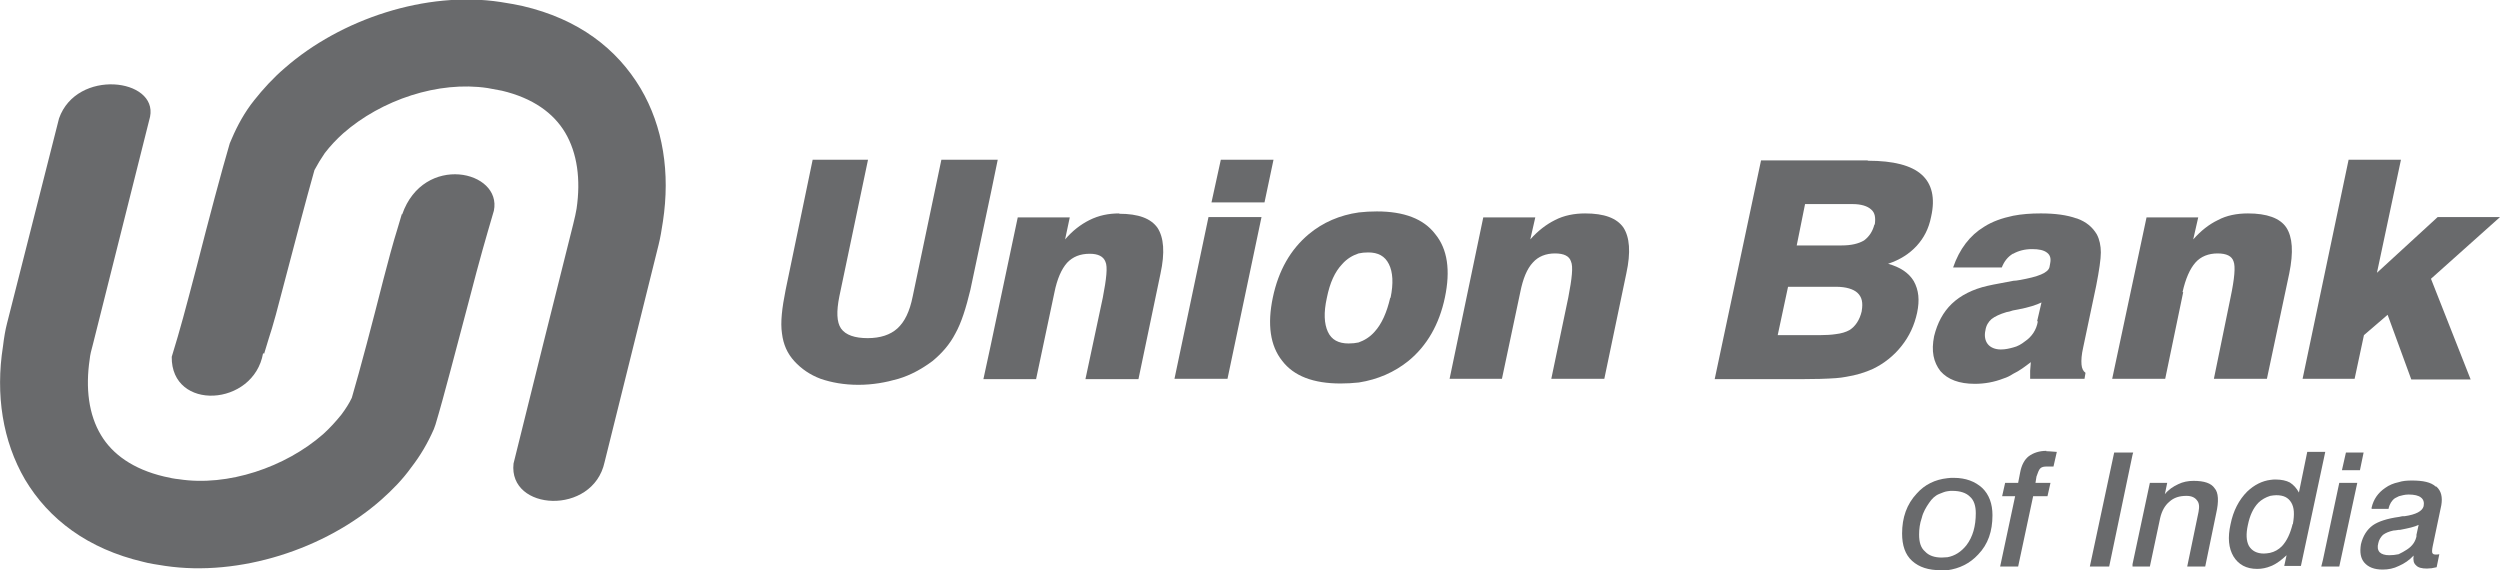
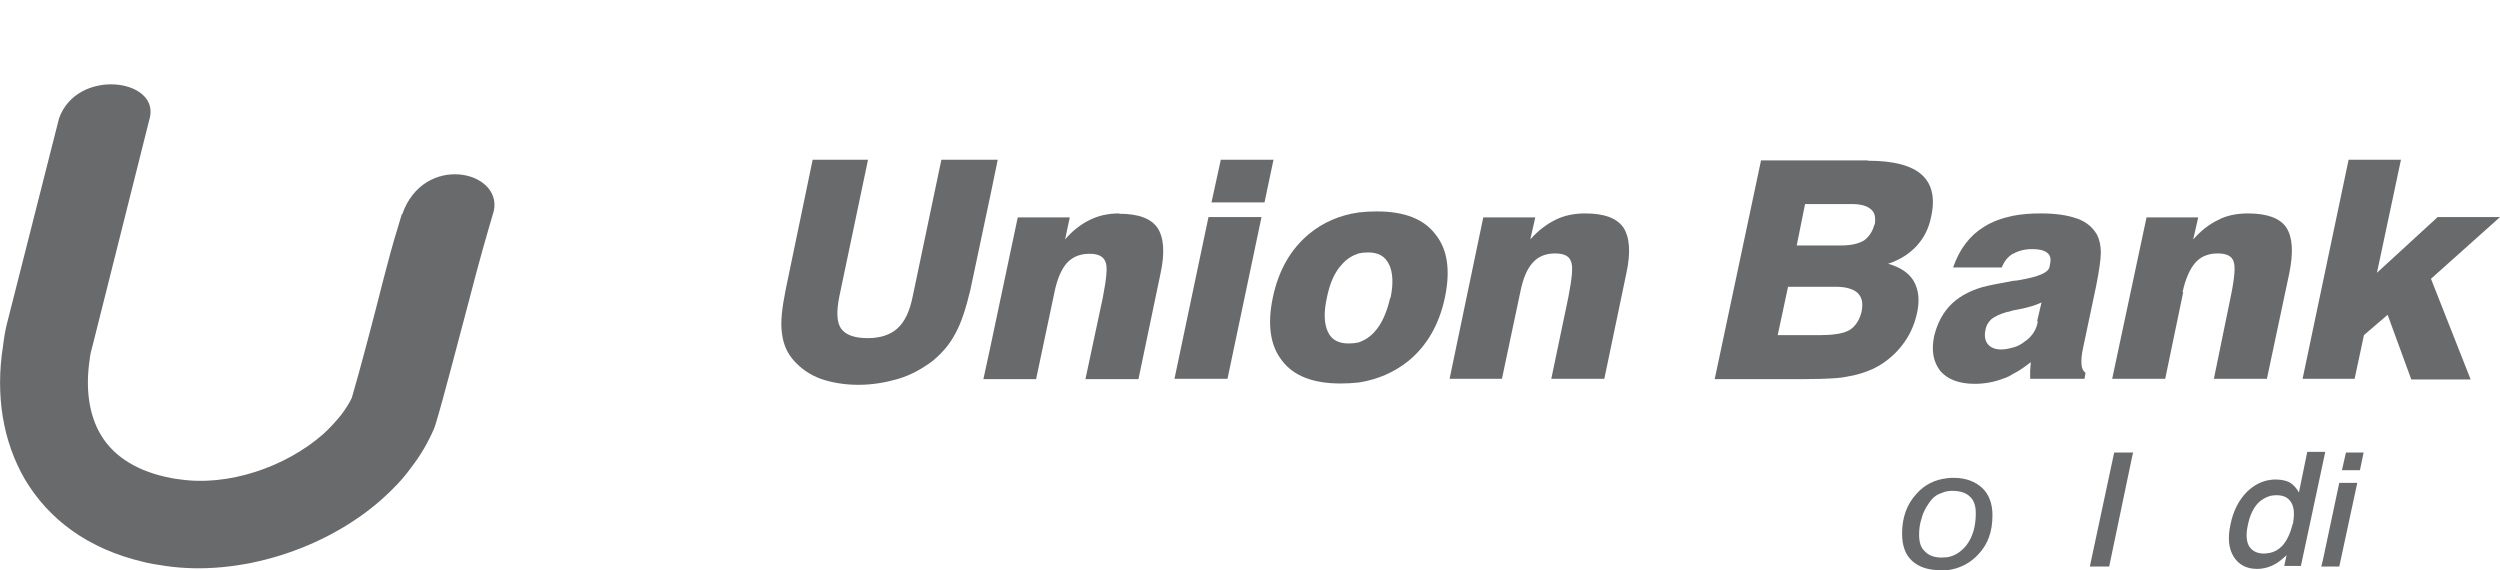
<svg xmlns="http://www.w3.org/2000/svg" id="Layer_2" data-name="Layer 2" viewBox="0 0 74.97 17.1">
  <defs>
    <style>
      .cls-1 {
        fill: #696a6c;
      }
    </style>
  </defs>
  <g id="Layer_1-2" data-name="Layer 1">
    <g>
      <path class="cls-1" d="m12.05,6.42c-.25.86-.18.54-.55,1.95-.34,1.34-.69,2.67-.95,3.56-.08.17-.19.34-.31.5-.16.2-.35.41-.55.59-1.13.99-2.86,1.58-4.33,1.35-.12-.01-.27-.04-.44-.08-.93-.22-1.55-.67-1.89-1.24-.37-.61-.47-1.41-.34-2.28.01-.12.05-.28.1-.46.57-2.28,1.14-4.54,1.71-6.81.23-1.15-2.2-1.45-2.73.05L.21,9.7c-.05.19-.09.43-.12.68-.23,1.46-.01,2.85.66,4,.71,1.19,1.88,2.08,3.55,2.47.18.05.4.08.65.12,2.23.33,4.8-.5,6.48-1.98.34-.3.65-.62.9-.97.28-.36.5-.74.68-1.15h0s.05-.14.05-.14c.26-.86.62-2.28,1-3.7.35-1.35.49-1.82.75-2.71.25-1.21-2.11-1.73-2.75.11" />
-       <path class="cls-1" d="m7.92,10.61c.25-.85.19-.53.56-1.96.35-1.33.7-2.67.95-3.55.09-.17.2-.35.31-.51.17-.22.35-.41.55-.59,1.15-1.01,2.86-1.58,4.33-1.36.12.02.26.05.43.08.93.22,1.55.67,1.9,1.26.36.61.47,1.4.34,2.28-.02.12-.05.26-.1.46-.6,2.4-1.2,4.78-1.79,7.18-.16,1.43,2.38,1.57,2.73-.04l1.62-6.52c.05-.2.09-.43.13-.7.22-1.45.01-2.84-.67-3.99-.71-1.19-1.86-2.08-3.54-2.47-.18-.04-.4-.08-.66-.12-2.23-.34-4.79.51-6.47,1.98-.35.3-.65.63-.92.97-.28.35-.5.75-.67,1.15l-.06.14c-.25.85-.63,2.28-.99,3.69-.36,1.37-.48,1.83-.75,2.71-.02,1.64,2.46,1.5,2.74-.11" />
      <path class="cls-1" d="m65.45,8.76c.09-.4.22-.7.39-.89.16-.18.39-.27.66-.27s.43.08.48.24c.06.15.03.51-.09,1.08l-.5,2.44h1.59l.67-3.16c.13-.64.1-1.09-.09-1.38-.19-.28-.58-.42-1.15-.42-.33,0-.64.06-.9.2-.27.13-.51.32-.74.58l.15-.66h-1.55l-1.03,4.84h1.59l.54-2.6Z" />
      <path class="cls-1" d="m61.11,9.64h0c-.04.25-.18.46-.39.6-.1.08-.22.15-.35.18-.11.03-.23.06-.37.06-.17,0-.31-.06-.39-.16-.08-.1-.11-.25-.07-.42.02-.14.09-.25.18-.33.1-.08.25-.15.45-.21.06-.01.11-.02.19-.05.06-.01.1-.02.16-.03.32-.06.56-.14.7-.21l-.13.56Zm1.16-3.09c-.28-.1-.63-.15-1.07-.15-.3,0-.57.02-.83.07-.33.07-.62.17-.87.33-.43.26-.74.67-.93,1.22h1.46c.07-.18.18-.32.33-.41h.01c.16-.09.35-.14.57-.14.2,0,.35.03.45.11.09.07.12.17.09.32l-.02.11c-.04.17-.33.29-.91.39-.06.01-.11.02-.17.02-.29.06-.56.1-.77.15-.45.1-.82.29-1.08.54-.26.25-.43.57-.53.97-.09.45-.02.78.19,1.05.22.25.56.38,1.03.38.29,0,.58-.05.86-.16.1-.03.2-.08.29-.14.19-.09.36-.22.53-.35-.01.09-.01.17-.02.26v.24h1.63l.03-.18c-.07-.05-.11-.13-.12-.25-.01-.13,0-.29.05-.51l.39-1.85c.09-.46.14-.8.14-1s-.04-.39-.12-.54c-.13-.22-.32-.38-.6-.48Z" />
      <path class="cls-1" d="m56.21,6.73h0c-.05.2-.15.36-.31.48-.17.1-.39.15-.67.15h-1.35l.25-1.24h1.43c.25,0,.44.06.55.16.12.1.14.25.11.46m-.39,2.59h0c-.06.26-.19.46-.37.57-.11.06-.24.1-.41.12-.13.02-.29.03-.47.03h-1.27l.31-1.45h1.44c.3,0,.52.07.64.18.14.13.17.3.13.54Zm.17-4.52h-3.19l-1.39,6.56h2.58c.42,0,.77-.01,1.05-.03.11-.01.22-.02.31-.04.31-.05.57-.13.81-.24.33-.16.62-.39.85-.68.24-.3.39-.63.47-1,.08-.38.05-.68-.1-.95-.15-.25-.41-.42-.77-.52.36-.12.64-.3.86-.54.21-.23.36-.51.43-.87.13-.57.02-.99-.28-1.26-.31-.28-.85-.42-1.61-.42Z" />
      <polygon class="cls-1" points="36.61 4.79 36.33 6.07 37.92 6.07 38.19 4.79 36.61 4.79" />
      <polygon class="cls-1" points="74.97 6.51 73.1 6.51 71.28 8.18 72 4.79 70.43 4.79 69.05 11.36 70.61 11.36 70.89 10.05 71.6 9.44 72.31 11.38 74.09 11.38 72.9 8.36 74.97 6.51" />
      <path class="cls-1" d="m41.69,8.93h0c-.1.43-.25.78-.47,1.02-.14.16-.31.26-.48.32-.09.02-.19.03-.3.03-.3,0-.51-.11-.62-.35-.11-.24-.13-.57-.03-1.02.09-.45.24-.78.46-1.01.14-.16.31-.26.49-.32.09-.02.18-.03.29-.03.3,0,.5.11.62.35.12.24.14.58.05,1.01m-.41-2.59c-.18,0-.37.01-.54.03-.57.08-1.08.3-1.5.65-.55.46-.91,1.09-1.08,1.9-.17.81-.08,1.45.28,1.9.35.46.94.68,1.75.68.18,0,.37-.01.55-.03.57-.09,1.07-.31,1.49-.65.55-.45.92-1.09,1.09-1.9.17-.81.08-1.45-.29-1.9-.35-.46-.94-.68-1.75-.68Z" />
      <path class="cls-1" d="m47.54,6.4c-.33,0-.64.06-.91.2-.26.13-.51.32-.74.58l.15-.66h-1.56l-1.01,4.84h1.57l.55-2.6c.08-.4.2-.7.38-.89.16-.18.39-.27.66-.27s.43.08.48.24c.07.15.03.51-.08,1.08l-.51,2.44h1.59l.66-3.16c.14-.64.1-1.09-.09-1.38-.2-.28-.57-.42-1.15-.42" />
      <polygon class="cls-1" points="35.22 11.36 36.81 11.36 37.83 6.51 36.24 6.51 35.22 11.36" />
      <path class="cls-1" d="m29.9,4.79h-1.67l-.86,4.1c-.09.45-.24.76-.46.96-.21.19-.51.29-.89.29s-.66-.09-.8-.29c-.13-.19-.14-.51-.05-.96l.86-4.1h-1.66l-.81,3.9c-.11.55-.16.98-.11,1.31.04.33.16.6.37.83.21.23.47.41.79.53.32.11.7.18,1.13.18s.82-.07,1.2-.18c.37-.11.71-.3,1.02-.53.28-.23.52-.5.69-.83.18-.32.32-.77.45-1.31l.62-2.93.2-.97Z" />
      <path class="cls-1" d="m33.57,6.4c-.33,0-.62.06-.9.2-.26.13-.51.32-.73.58l.14-.66h-1.56l-.82,3.88-.21.97h1.58l.55-2.6c.08-.4.21-.7.38-.89.17-.18.39-.27.68-.27.25,0,.41.08.47.24.07.15.03.51-.08,1.08l-.52,2.44h1.59l.66-3.16c.14-.64.1-1.09-.09-1.38-.2-.28-.57-.42-1.15-.42" />
      <polygon class="cls-1" points="69.66 16.79 69.61 16.99 69.66 16.99 70.15 16.99 70.69 14.48 70.15 14.48 69.66 16.79" />
-       <path class="cls-1" d="m61.37,13.52c-.22,0-.39.06-.53.16-.13.1-.22.27-.26.49l-.06.31h-.39l-.09.4h.39l-.45,2.11h.54l.45-2.11h.43l.09-.4h-.45l.03-.19c.04-.11.07-.2.11-.24.05-.05.11-.06.21-.06h.19s.1-.44.1-.44h-.02c-.14-.01-.24-.02-.3-.02" />
      <path class="cls-1" d="m68.75,15.72h0c-.07.28-.17.5-.32.66-.1.1-.22.17-.36.2-.06.01-.13.02-.18.02-.21,0-.36-.08-.45-.23-.08-.15-.09-.36-.03-.63.06-.29.16-.5.31-.66.1-.1.23-.17.36-.21.06-.01.12-.02.18-.02.22,0,.36.07.45.22.09.15.1.35.05.64m.96-2.16h-.53l-.25,1.22c-.07-.13-.16-.23-.27-.3-.11-.06-.26-.09-.42-.09-.06,0-.1,0-.16.01-.25.03-.49.15-.7.35-.25.25-.42.58-.5.98-.09.4-.06.72.09.97.15.24.38.37.71.37.14,0,.28-.03.4-.08.02-.01.03-.01.05-.02.15-.07.28-.17.43-.31l-.07.32h.5l.69-3.23.04-.19Z" />
-       <path class="cls-1" d="m65.78,14.42c-.16,0-.32.03-.46.1-.15.07-.29.16-.4.3l.07-.34h-.52l-.52,2.44v.07s0,0,0,0h.52l.31-1.46c.05-.21.14-.37.27-.48.14-.13.31-.18.52-.18.15,0,.25.05.31.13.07.08.08.19.05.35l-.34,1.64h.54l.33-1.6c.08-.35.07-.62-.05-.75-.1-.15-.31-.22-.63-.22" />
      <polygon class="cls-1" points="63.97 13.57 63.95 13.57 63.4 13.57 62.67 16.99 63.25 16.99 63.95 13.64 63.97 13.57" />
-       <path class="cls-1" d="m72.47,16.06h0c-.03.17-.12.31-.29.42-.08.05-.16.1-.25.14-.09.02-.19.03-.28.03-.13,0-.23-.03-.29-.09-.06-.07-.07-.16-.04-.27.02-.1.07-.18.14-.25.08-.06.18-.1.31-.13.04,0,.09-.01.16-.02h.04c.26-.05.44-.09.56-.15l-.07.32Zm.57-1.47c-.14-.13-.38-.18-.71-.18-.15,0-.28.01-.4.05-.15.03-.29.09-.4.17-.22.15-.35.34-.41.59v.04h.51v-.02c.03-.12.09-.23.19-.3.03-.02.07-.03.12-.06.08-.02.17-.05.29-.05.17,0,.3.03.37.09.08.06.1.15.08.26-.04.15-.23.25-.57.3h-.06s-.07.01-.1.02c-.37.05-.63.14-.79.25-.18.13-.3.32-.36.57-.04.24-.01.42.1.55.12.14.3.21.55.21.17,0,.33-.03.49-.11.16-.07.31-.17.44-.31-.02.14,0,.23.07.29.06.07.17.1.33.1.04,0,.09-.01.14-.01.05-.01.09-.02.15-.03l.08-.39s-.06.01-.07.01h-.03c-.06,0-.09-.01-.11-.05-.01-.03-.01-.09.01-.19l.26-1.24c.04-.24,0-.43-.15-.56Z" />
      <polygon class="cls-1" points="70.88 13.57 70.35 13.57 70.23 14.1 70.77 14.1 70.88 13.57" />
      <path class="cls-1" d="m58.97,16.35h0c-.16.2-.35.32-.57.36-.06,0-.12.01-.17.01-.22,0-.39-.06-.5-.18-.13-.11-.18-.28-.18-.51,0-.16.02-.33.08-.5.04-.17.13-.32.22-.45.08-.12.18-.22.31-.27.08-.03.16-.07.25-.08.04-.01.1-.01.14-.01.23,0,.41.06.52.17.13.11.18.29.18.5,0,.39-.09.71-.28.96m-.37-2.02c-.07,0-.14,0-.2.01-.37.04-.68.19-.92.46-.3.32-.44.72-.44,1.2,0,.35.09.63.3.82.21.19.49.28.86.28h.2c.36-.05.67-.2.92-.47.3-.31.43-.7.43-1.18,0-.34-.1-.62-.31-.82-.21-.19-.49-.3-.85-.3Z" />
    </g>
  </g>
</svg>